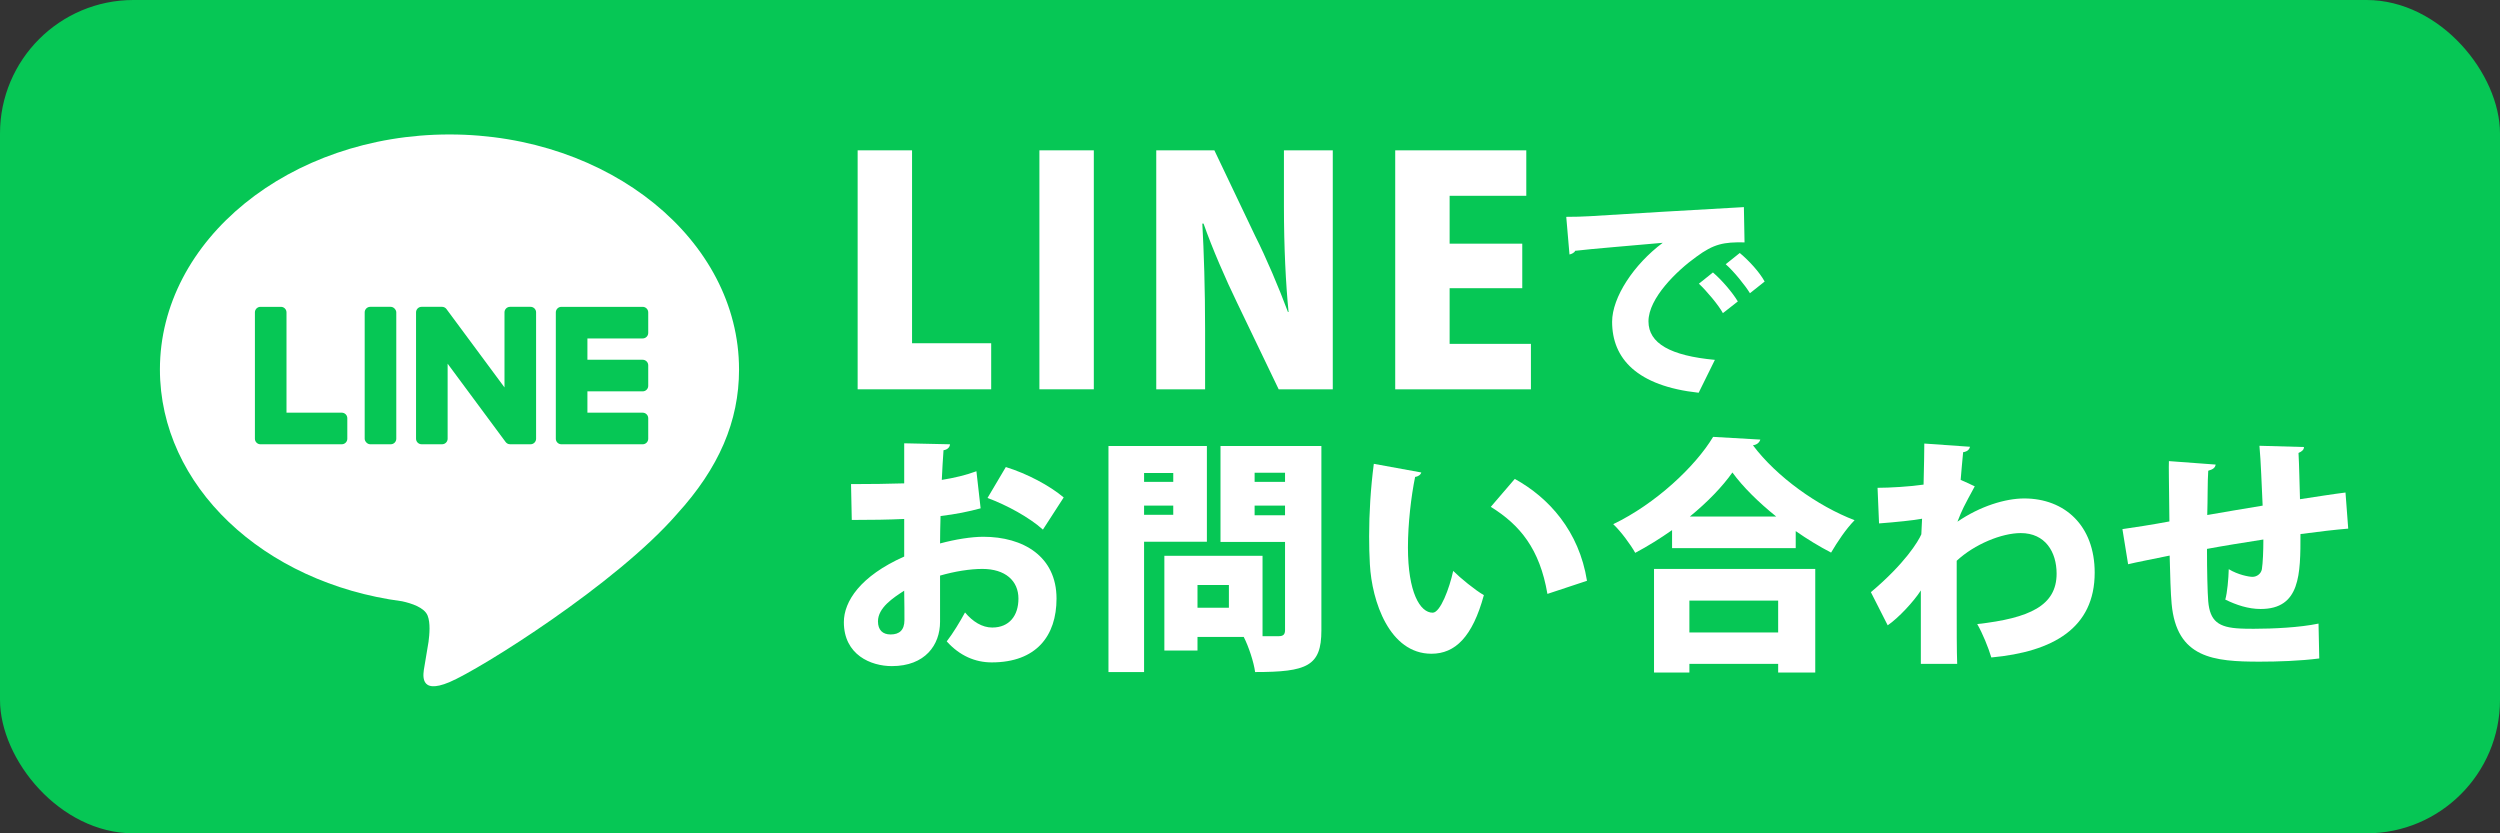
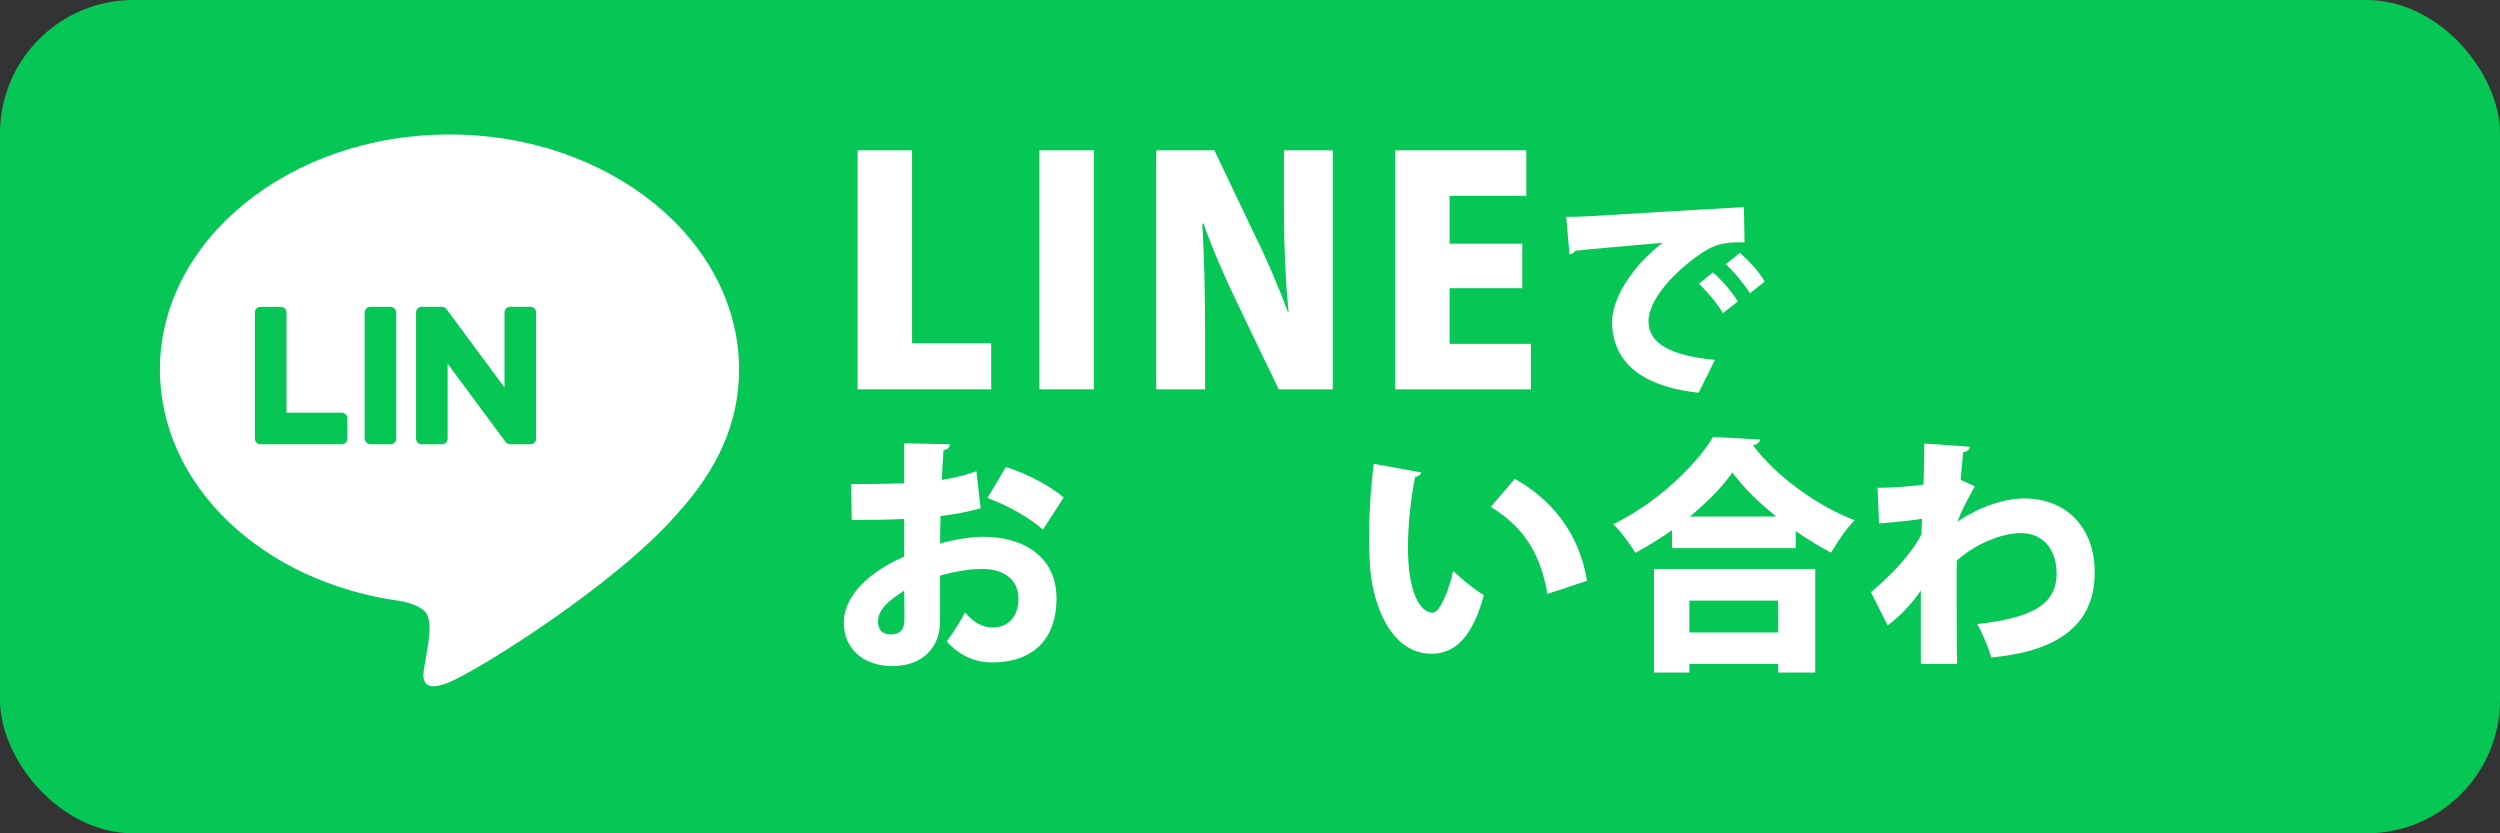
<svg xmlns="http://www.w3.org/2000/svg" version="1.1" viewBox="0 0 375 125">
  <rect x="0" y="0" width="375" height="125" fill="#333333" stroke="none" />
  <defs>
    <style>
      .cls-1 {
        fill: #06c755;
      }

      .cls-2 {
        fill: #fff;
      }
    </style>
  </defs>
  <g>
    <g id="_レイヤー_1" data-name="レイヤー_1">
      <g>
        <rect class="cls-1" width="375" height="125" rx="20.031" ry="20.031" />
        <g>
          <path class="cls-2" d="M110.855,55.417c0-19.435-19.484-35.248-43.434-35.248s-43.434,15.812-43.434,35.248c0,17.424,15.452,32.016,36.325,34.775,1.414.306,3.34.933,3.827,2.142.438,1.098.287,2.818.141,3.927,0,0-.51,3.065-.62,3.718-.189,1.097-.873,4.295,3.762,2.342,4.636-1.953,25.013-14.729,34.126-25.217h-.002c6.294-6.903,9.31-13.909,9.31-21.687Z" />
          <g>
-             <path class="cls-1" d="M96.405,66.64h-12.203c-.458,0-.829-.371-.829-.829v-.013h0v-18.923h0v-.019c0-.458.371-.829.829-.829h12.203c.456,0,.829.373.829.829v3.08c0,.458-.371.829-.829.829h-8.293v3.199h8.293c.456,0,.829.373.829.829v3.08c0,.458-.371.829-.829.829h-8.293v3.199h8.293c.456,0,.829.373.829.829v3.08c0,.458-.371.829-.829.829Z" />
            <path class="cls-1" d="M51.267,66.64c.458,0,.829-.371.829-.829v-3.08c0-.456-.373-.829-.829-.829h-8.293v-15.046c0-.456-.373-.829-.829-.829h-3.08c-.458,0-.829.371-.829.829v18.941h0v.015c0,.458.371.829.829.829h12.203Z" />
            <rect class="cls-1" x="54.703" y="46.025" width="4.739" height="20.614" rx=".829" ry=".829" />
            <path class="cls-1" d="M79.583,46.025h-3.08c-.458,0-.829.371-.829.829v11.259l-8.673-11.712c-.02-.03-.043-.058-.067-.086-.002-.002-.004-.004-.005-.006-.016-.018-.033-.035-.05-.052-.005-.005-.01-.009-.016-.014-.015-.013-.03-.026-.045-.038-.007-.006-.015-.011-.023-.017-.014-.01-.029-.021-.044-.03-.008-.005-.017-.01-.025-.015-.015-.009-.03-.017-.046-.025-.009-.005-.018-.009-.026-.013-.016-.007-.032-.014-.048-.021-.009-.003-.018-.007-.027-.01-.017-.006-.033-.011-.05-.016-.01-.003-.02-.005-.029-.008-.016-.004-.033-.008-.049-.011-.012-.002-.024-.004-.035-.005-.015-.002-.03-.004-.045-.006-.015-.001-.029-.002-.044-.002-.009,0-.019-.002-.028-.002h-3.063c-.458,0-.829.371-.829.829v18.956c0,.458.371.829.829.829h3.08c.458,0,.829-.371.829-.829v-11.255l8.684,11.727c.06.085.133.154.214.209.003.002.006.005.01.007.017.011.034.022.052.032.008.005.016.009.024.013.013.007.027.013.04.019.014.006.027.012.041.018.009.003.018.007.026.01.019.007.038.013.057.018.004.001.008.002.012.003.069.018.142.029.217.029h3.063c.458,0,.829-.371.829-.829v-18.956c0-.458-.371-.829-.829-.829Z" />
          </g>
        </g>
        <g>
          <path class="cls-2" d="M148.678,58.396h-20.032V22.55h8.161v28.936h11.871v6.909Z" />
          <path class="cls-2" d="M155.911,22.55h8.161v35.845h-8.161V22.55Z" />
          <path class="cls-2" d="M199.916,58.396h-8.114l-6.26-13.03c-1.669-3.432-3.71-8.115-5.008-11.825h-.186c.232,4.173.417,9.645.417,16.044v8.811h-7.327V22.55h8.718l6.121,12.845c1.623,3.199,3.57,7.79,4.915,11.407h.093c-.417-4.173-.695-9.785-.695-15.72v-8.532h7.326v35.845Z" />
          <path class="cls-2" d="M229.639,58.396h-20.357V22.55h19.662v6.817h-11.5v7.188h10.896v6.677h-10.896v8.347h12.195v6.816Z" />
          <path class="cls-2" d="M234.938,32.527c1.006,0,2.661-.032,3.537-.097,4.154-.26,17.007-1.039,23.108-1.363l.098,5.29c-3.116-.065-4.609.228-7.205,2.142-2.954,2.11-7.205,6.231-7.205,9.704,0,3.311,3.31,5.161,9.964,5.777l-2.435,4.933c-9.25-1.006-12.982-5.128-12.982-10.646,0-3.667,3.246-8.601,7.595-11.846-4.252.39-10.775.909-13.145,1.201-.064.259-.52.487-.844.552l-.486-5.647ZM256.941,40.868c1.299,1.103,2.922,2.986,3.732,4.349l-2.239,1.753c-.616-1.168-2.531-3.44-3.603-4.414l2.109-1.688ZM260.966,37.947c1.396,1.168,2.954,2.856,3.732,4.284l-2.206,1.753c-.682-1.136-2.467-3.343-3.636-4.349l2.109-1.688Z" />
-           <path class="cls-2" d="M147.091,76.251c-1.781.482-3.747.891-6.009,1.15-.037,1.446-.074,2.818-.074,4.117,2.337-.631,4.748-1.002,6.491-1.002,5.972,0,10.98,2.931,10.98,9.273,0,5.602-3.042,9.57-9.719,9.57-2.448,0-4.785-.964-6.751-3.152.927-1.188,2.003-2.968,2.745-4.34,1.15,1.372,2.56,2.263,4.08,2.263,2.56,0,3.932-1.781,3.932-4.341,0-2.67-1.966-4.451-5.416-4.451-1.855,0-4.155.371-6.343,1.002v6.937c0,3.449-2.226,6.64-7.233,6.64-3.116,0-7.196-1.669-7.196-6.603,0-3.079,2.448-6.899,9.051-9.83v-5.639c-2.337.111-4.97.148-7.864.148l-.111-5.378c2.968,0,5.601-.037,7.975-.111v-6.01l6.863.148c0,.408-.371.816-.965.891-.111,1.446-.185,2.931-.259,4.451,1.854-.297,3.598-.705,5.193-1.299l.631,5.564ZM135.628,88.604c-1.669,1.075-3.932,2.56-3.932,4.6,0,1.298.705,1.966,1.892,1.966,1.335,0,2.077-.668,2.077-2.151,0-.854,0-2.634-.037-4.414ZM156.438,79.441c-2.077-1.854-5.342-3.636-8.309-4.748l2.745-4.637c3.227,1.001,6.565,2.782,8.68,4.562l-3.116,4.822Z" />
-           <path class="cls-2" d="M181.033,81.259h-9.422v19.549h-5.341v-33.904h14.763v14.355ZM175.989,70.946h-4.377v1.336h4.377v-1.336ZM171.611,77.216h4.377v-1.373h-4.377v1.373ZM198.208,66.903v27.672c0,5.342-2.151,6.232-9.941,6.232-.186-1.447-.964-3.821-1.706-5.268h-6.937v2.04h-4.97v-14.207h14.727v12.056h2.411c.704,0,.964-.26.964-.928v-13.205h-9.681v-14.393h15.134ZM184.335,91.163v-3.413h-4.711v3.413h4.711ZM192.755,70.909h-4.562v1.373h4.562v-1.373ZM188.192,77.29h4.562v-1.447h-4.562v1.447Z" />
+           <path class="cls-2" d="M147.091,76.251c-1.781.482-3.747.891-6.009,1.15-.037,1.446-.074,2.818-.074,4.117,2.337-.631,4.748-1.002,6.491-1.002,5.972,0,10.98,2.931,10.98,9.273,0,5.602-3.042,9.57-9.719,9.57-2.448,0-4.785-.964-6.751-3.152.927-1.188,2.003-2.968,2.745-4.34,1.15,1.372,2.56,2.263,4.08,2.263,2.56,0,3.932-1.781,3.932-4.341,0-2.67-1.966-4.451-5.416-4.451-1.855,0-4.155.371-6.343,1.002v6.937c0,3.449-2.226,6.64-7.233,6.64-3.116,0-7.196-1.669-7.196-6.603,0-3.079,2.448-6.899,9.051-9.83v-5.639c-2.337.111-4.97.148-7.864.148l-.111-5.378c2.968,0,5.601-.037,7.975-.111v-6.01l6.863.148c0,.408-.371.816-.965.891-.111,1.446-.185,2.931-.259,4.451,1.854-.297,3.598-.705,5.193-1.299l.631,5.564ZM135.628,88.604c-1.669,1.075-3.932,2.56-3.932,4.6,0,1.298.705,1.966,1.892,1.966,1.335,0,2.077-.668,2.077-2.151,0-.854,0-2.634-.037-4.414ZM156.438,79.441c-2.077-1.854-5.342-3.636-8.309-4.748l2.745-4.637c3.227,1.001,6.565,2.782,8.68,4.562Z" />
          <path class="cls-2" d="M213.195,70.872c-.074.334-.52.631-.928.668-.594,2.894-1.076,7.011-1.076,10.572,0,6.751,1.818,9.793,3.71,9.793,1.149,0,2.522-3.673,3.078-6.27,1.076,1.076,3.302,2.894,4.601,3.636-1.707,6.269-4.304,8.791-7.864,8.791-6.306,0-8.939-7.864-9.236-13.428-.074-1.299-.111-2.708-.111-4.192,0-3.412.223-7.196.704-10.868l7.123,1.298ZM232.113,89.086c-1.15-6.751-4.118-10.35-8.495-13.058l3.599-4.191c5.118,2.819,9.645,7.827,10.831,15.283l-5.935,1.966Z" />
          <path class="cls-2" d="M250.811,79.516c-1.743,1.224-3.635,2.411-5.527,3.412-.704-1.261-2.188-3.264-3.301-4.303,6.343-3.042,12.315-8.643,14.985-13.094l7.085.407c-.147.445-.519.779-1.112.854,3.561,4.748,9.719,9.125,15.246,11.239-1.336,1.373-2.56,3.228-3.524,4.859-1.78-.927-3.561-2.003-5.305-3.227v2.56h-18.547v-2.708ZM248.103,100.882v-15.543h24.186v15.543h-5.564v-1.299h-13.316v1.299h-5.305ZM266.724,90.087h-13.316v4.785h13.316v-4.785ZM266.427,77.476c-2.67-2.151-5.007-4.452-6.565-6.604-1.521,2.151-3.746,4.452-6.38,6.604h12.945Z" />
          <path class="cls-2" d="M281.637,73.172c1.78,0,4.934-.186,6.899-.481.074-2.188.111-5.973.111-6.158l6.862.482c-.111.371-.334.705-1.038.816-.186,1.706-.223,2.634-.371,4.154.704.297,1.409.631,2.114.965-1.669,3.078-1.854,3.412-2.597,5.304,3.413-2.337,7.196-3.486,10.016-3.486,6.083,0,10.571,4.08,10.571,11.128,0,8.31-6.231,11.87-15.505,12.724-.445-1.484-1.299-3.599-2.114-5.008,7.9-.891,11.907-2.782,11.907-7.567,0-3.265-1.707-6.083-5.379-6.083-2.856,0-6.937,1.669-9.607,4.154v6.491c0,3.524,0,7.085.074,8.977h-5.453v-11.017c-1.038,1.632-3.338,4.117-4.971,5.23l-2.522-4.971c5.119-4.303,7.122-7.642,7.567-8.681l.111-2.337c-1.112.223-3.969.52-6.454.705l-.223-5.342Z" />
-           <path class="cls-2" d="M352.229,79.293c-1.817.148-4.414.445-7.159.815,0,6.01,0,11.24-5.972,11.24-1.855,0-3.636-.594-5.305-1.41.297-1.038.482-3.115.52-4.562,1.409.854,3.041,1.15,3.561,1.15.668,0,1.299-.482,1.41-1.15.147-.964.222-2.708.222-4.451-3.078.482-6.083.965-8.457,1.41,0,3.264.074,6.454.186,7.863.26,2.968,1.521,3.933,4.822,4.081.52.037,1.224.037,2.077.037,2.782,0,6.825-.186,9.645-.779l.111,5.23c-2.856.37-6.231.481-8.939.481-6.899,0-12.464-.519-13.206-8.68-.148-1.558-.223-4.34-.297-7.233-2.114.445-5.045,1.002-6.231,1.299l-.854-5.268c1.596-.223,4.488-.668,7.048-1.15-.074-7.122-.111-7.9-.074-9.051l7.011.52c-.074.445-.333.705-1.112.927-.111,1.596-.074,4.304-.148,6.641,2.522-.445,5.416-.928,8.309-1.41-.147-3.004-.259-6.603-.481-8.977l6.677.186c0,.371-.223.631-.816.891.111,1.966.148,4.674.223,6.937,2.448-.371,5.008-.779,6.825-1.002l.408,5.416Z" />
        </g>
      </g>
    </g>
  </g>
</svg>